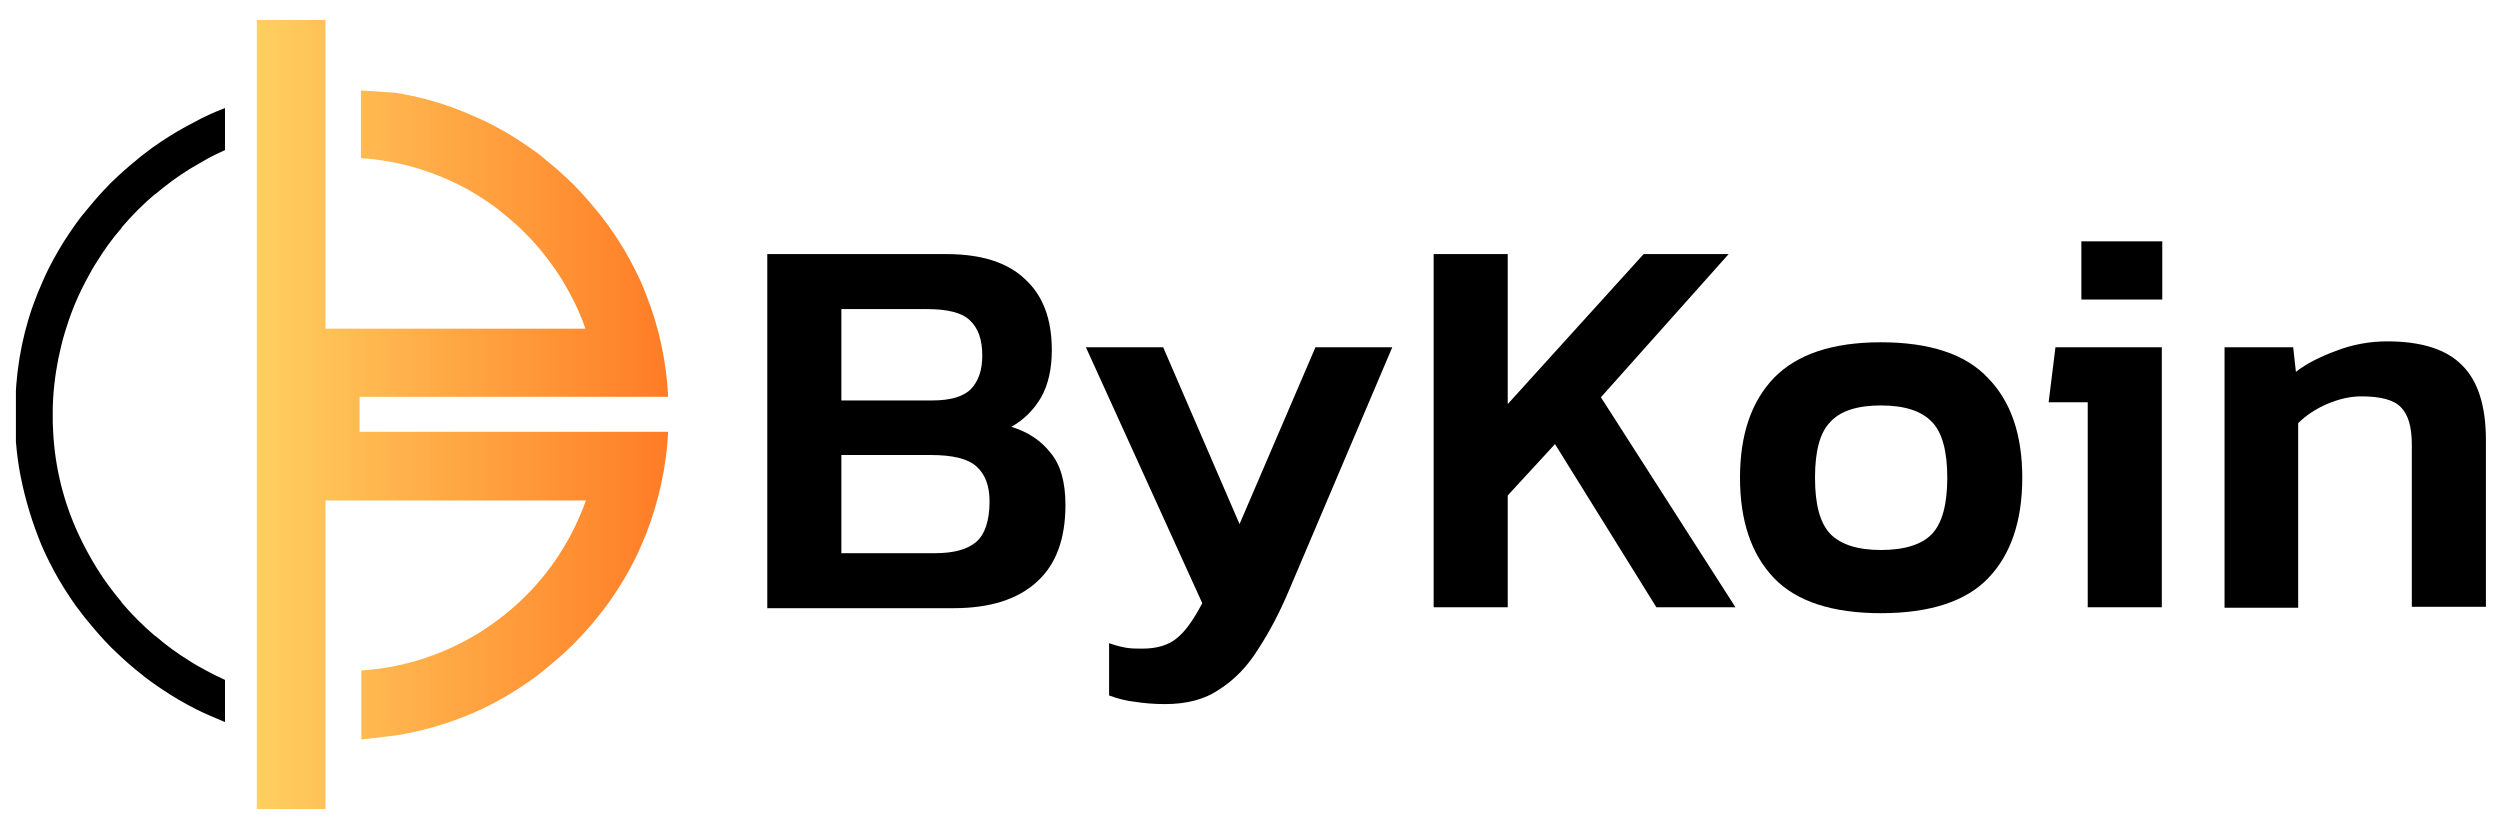
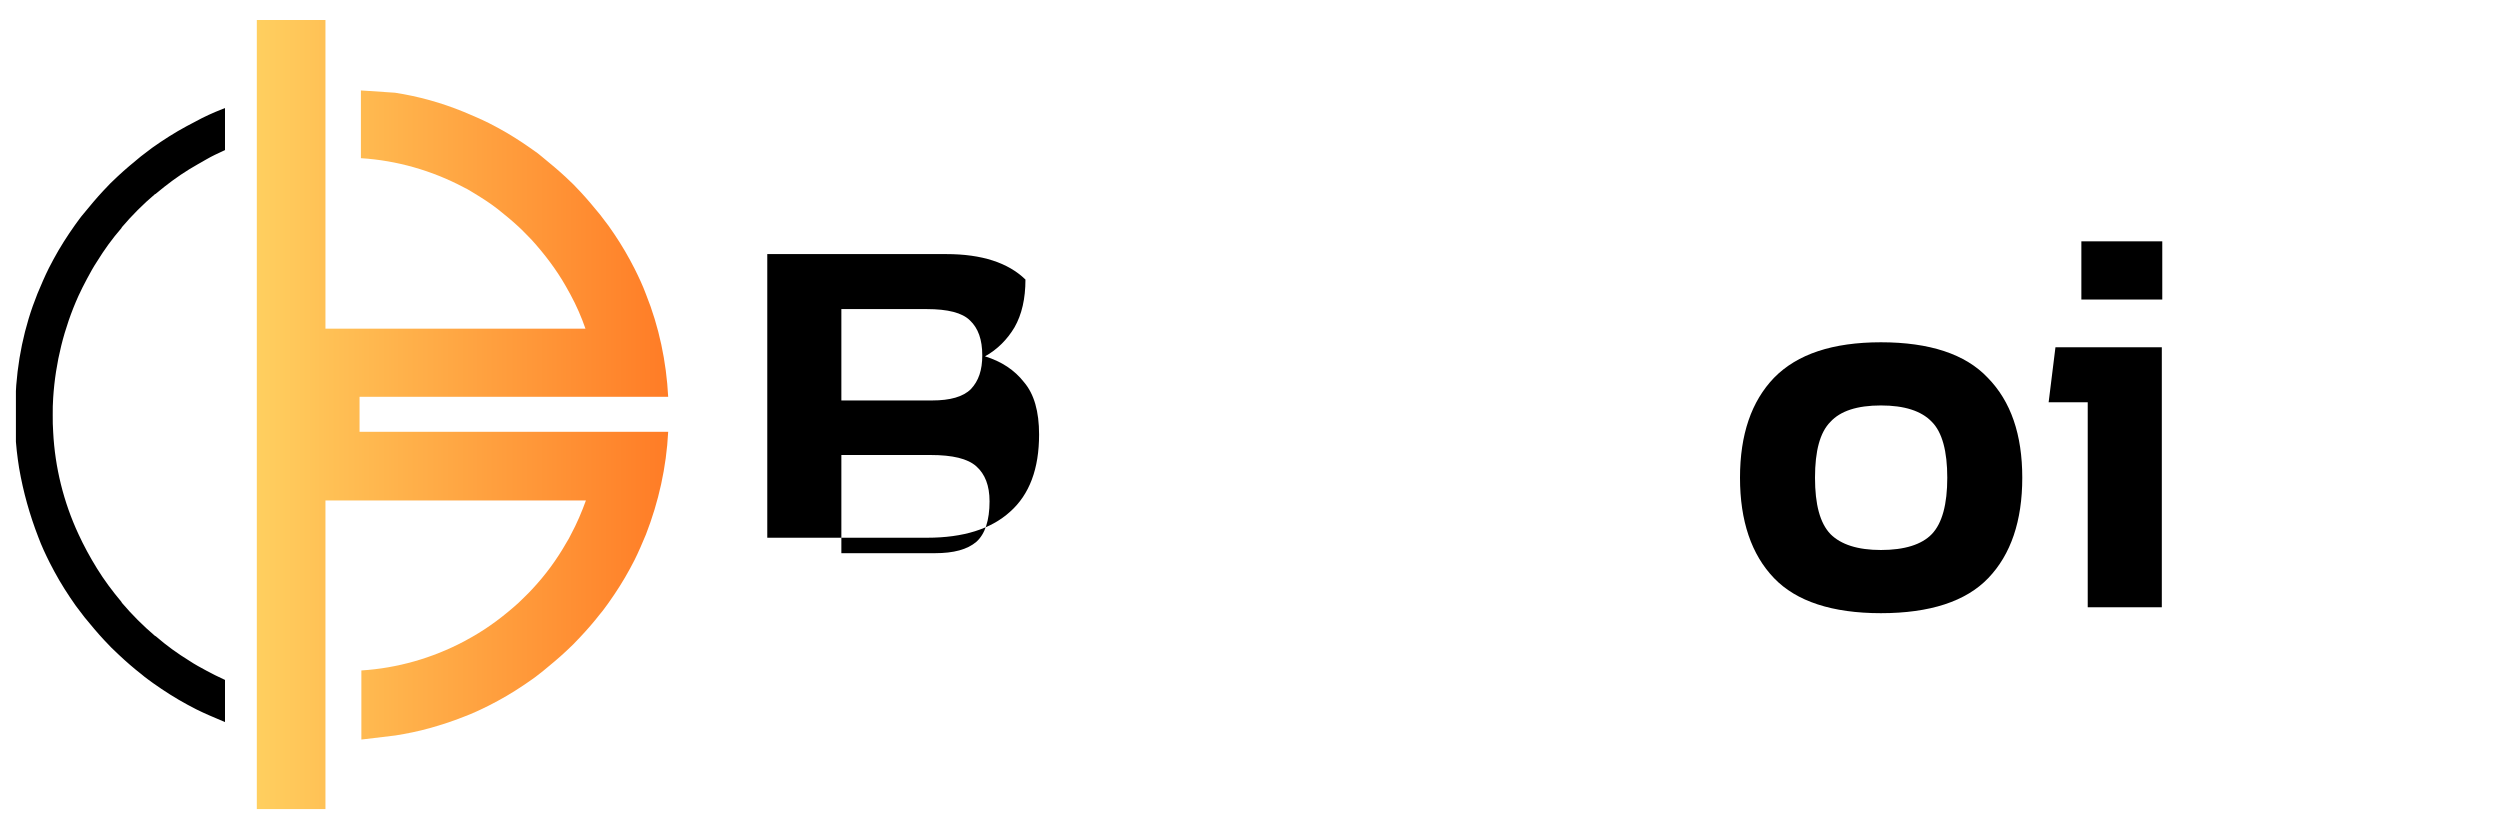
<svg xmlns="http://www.w3.org/2000/svg" xmlns:xlink="http://www.w3.org/1999/xlink" version="1.1" id="Layer_1" x="0px" y="0px" viewBox="0 0 550 180.6" style="enable-background:new 0 0 550 180.6;" xml:space="preserve">
  <style type="text/css">
	.st0{clip-path:url(#SVGID_00000135655387232725138030000017591057666123130769_);}
	.st1{fill:url(#SVGID_00000074428865301796175320000015975247047126823045_);}
	.st2{stroke:#000000;stroke-miterlimit:10;}
</style>
  <g>
    <defs>
      <rect id="SVGID_1_" x="3.5" y="4.2" width="143.7" height="173.9" />
    </defs>
    <clipPath id="SVGID_00000055673243433249446770000001220481153876828306_">
      <use xlink:href="#SVGID_1_" style="overflow:visible;" />
    </clipPath>
    <g style="clip-path:url(#SVGID_00000055673243433249446770000001220481153876828306_);">
      <linearGradient id="SVGID_00000005249543838938575810000015373146600061922707_" gradientUnits="userSpaceOnUse" x1="56.7" y1="370.792" x2="146.875" y2="370.792" gradientTransform="matrix(1 0 0 -1 0 462)">
        <stop offset="0" style="stop-color:#FFCF5F" />
        <stop offset="1" style="stop-color:#FF7C26" />
      </linearGradient>
      <path style="fill:url(#SVGID_00000005249543838938575810000015373146600061922707_);" d="M147,95c-0.4,7.8-2.1,15.4-4.9,22.6    c-0.8,1.9-1.6,3.8-2.5,5.6c-0.3,0.6-0.7,1.3-1,1.9c-1.4,2.6-3,5.1-4.7,7.5c-0.6,0.8-1.2,1.7-1.9,2.5c-1.4,1.8-2.8,3.4-4.3,5    c-1,1.1-2.1,2.2-3.2,3.2c-1.6,1.5-3.3,2.9-5,4.3c-0.8,0.6-1.6,1.3-2.5,1.9c-2.4,1.7-4.9,3.3-7.5,4.7c-0.6,0.3-1.3,0.7-1.9,1    c-1.8,0.9-3.7,1.8-5.6,2.5c-2.5,1-5,1.8-7.5,2.5c-2.5,0.7-5,1.2-7.5,1.6l-7.5,0.9v-15.2c7.9-0.5,15.6-2.7,22.6-6.4    c0.6-0.3,1.2-0.7,1.8-1c3.7-2.1,7.1-4.7,10.2-7.5c1-1,2.1-2,3-3c2.9-3.1,5.4-6.5,7.5-10.2c0.4-0.6,0.7-1.2,1-1.8    c1.3-2.4,2.4-5,3.3-7.5H71.6V178H56.5V4.4h15.1v67.9h57.2c-0.9-2.6-2-5.1-3.3-7.5c-0.3-0.6-0.7-1.2-1-1.8    c-2.1-3.7-4.7-7.1-7.5-10.2c-1-1-2-2.1-3-3c-1.4-1.3-3-2.6-4.5-3.8c-1.8-1.4-3.7-2.6-5.7-3.8c-0.6-0.4-1.2-0.7-1.8-1    c-7-3.7-14.7-5.9-22.6-6.4V19.9l7.5,0.5c5.2,0.8,10.2,2.2,15.1,4.2c1.9,0.8,3.8,1.6,5.6,2.5c0.6,0.3,1.3,0.7,1.9,1    c2.6,1.4,5.1,3,7.5,4.7c0.9,0.6,1.7,1.2,2.5,1.9c1.7,1.4,3.4,2.8,5,4.3c1.1,1,2.2,2.1,3.2,3.2c1.5,1.6,2.9,3.3,4.3,5    c0.6,0.8,1.3,1.7,1.9,2.5c1.7,2.4,3.3,4.9,4.7,7.5c0.3,0.6,0.7,1.3,1,1.9c0.9,1.8,1.8,3.7,2.5,5.6c2.9,7.2,4.5,14.9,4.9,22.6H79.1    V95L147,95z" />
      <path class="st2" d="M49,24.5v8.2c-1.3,0.6-2.6,1.2-3.8,1.9c-1.2,0.7-2.5,1.4-3.8,2.2c-2.6,1.6-5,3.4-7.4,5.4h-0.2v0.1    c-2.7,2.3-5.1,4.7-7.4,7.4l-0.1,0.2c-2,2.3-3.8,4.8-5.4,7.4c-0.8,1.2-1.5,2.5-2.2,3.8c-0.7,1.3-1.3,2.5-1.9,3.8    c-3.2,7.1-5.1,14.8-5.6,22.6c-0.1,1.3-0.1,2.5-0.1,3.8c0,1.3,0,2.5,0.1,3.8c0.4,7.8,2.3,15.5,5.6,22.6c0.6,1.3,1.2,2.5,1.9,3.8    c0.7,1.3,1.4,2.5,2.2,3.8c1.6,2.6,3.4,5,5.4,7.4l0.1,0.2c2.3,2.7,4.7,5.1,7.4,7.4l0.2,0.1c2.3,2,4.8,3.8,7.4,5.4    c1.2,0.8,2.5,1.5,3.8,2.2c1.3,0.7,2.5,1.3,3.8,1.9v8.2c-1.9-0.8-3.8-1.6-5.6-2.5c-0.6-0.3-1.3-0.7-1.9-1c-2.6-1.4-5.1-3-7.5-4.7    c-0.8-0.6-1.7-1.2-2.5-1.9c-1.8-1.4-3.4-2.8-5-4.3c-1.1-1-2.2-2.1-3.2-3.2c-1.5-1.6-2.9-3.3-4.3-5c-0.6-0.8-1.3-1.7-1.9-2.5    c-1.7-2.4-3.3-4.9-4.7-7.5c-0.3-0.6-0.7-1.3-1-1.9c-0.9-1.8-1.8-3.7-2.5-5.6c-1.9-4.9-3.3-9.9-4.2-15.1c-0.4-2.5-0.7-5-0.8-7.5    c-0.1-1.2-0.1-2.5-0.1-3.8s0-2.5,0.1-3.8C4.2,79.7,5.8,72,8.7,64.8c0.8-1.9,1.6-3.8,2.5-5.6c0.3-0.6,0.7-1.3,1-1.9    c1.4-2.6,3-5.1,4.7-7.5c0.6-0.8,1.2-1.7,1.9-2.5c1.4-1.7,2.8-3.4,4.3-5c1-1.1,2.1-2.2,3.2-3.2c1.6-1.5,3.3-2.9,5-4.3    c0.8-0.6,1.7-1.3,2.5-1.9c2.4-1.7,4.9-3.3,7.5-4.7c0.6-0.3,1.3-0.7,1.9-1C45.2,26.1,47,25.3,49,24.5z" />
    </g>
  </g>
-   <path d="M168.8,133.7V55.9h39.4c7.8,0,13.6,1.9,17.4,5.6c3.9,3.6,5.8,8.8,5.8,15.5c0,4.2-0.8,7.7-2.4,10.5c-1.6,2.7-3.8,4.9-6.5,6.4  c3.6,1.1,6.5,3,8.6,5.7c2.2,2.6,3.3,6.4,3.3,11.5c0,7.5-2.1,13.2-6.4,17c-4.2,3.8-10.3,5.7-18.2,5.7H168.8z M185.1,88.1h20  c3.9,0,6.8-0.8,8.5-2.5c1.7-1.8,2.5-4.2,2.5-7.4c0-3.5-0.9-6-2.7-7.7c-1.7-1.7-4.9-2.5-9.5-2.5h-18.8V88.1z M185.1,121.7h20.6  c4.1,0,7.1-0.8,9.1-2.5c1.9-1.7,2.9-4.7,2.9-8.9c0-3.5-1-6-2.9-7.7c-1.9-1.7-5.2-2.5-10.1-2.5h-19.6V121.7z" />
-   <path d="M256.3,154.9c-2.5,0-4.7-0.2-6.6-0.5c-1.9-0.2-3.8-0.7-5.7-1.4v-11.5c1.4,0.5,2.6,0.8,3.7,1c1.2,0.2,2.4,0.2,3.6,0.2  c3.3,0,5.8-0.8,7.6-2.3c1.9-1.5,3.7-4.1,5.6-7.7l-25.6-56.3h17l16.8,38.9l16.7-38.9h16.9l-22.6,53.2c-2.1,5-4.4,9.4-6.9,13.2  c-2.4,3.9-5.3,6.8-8.6,8.9C265,153.9,261,154.9,256.3,154.9z" />
-   <path d="M315.4,133.7V55.9h16.3v33l29.9-33h18.7l-28.1,31.5l29.6,46.2h-17.4l-22.3-35.9L331.7,109v24.6H315.4z" />
+   <path d="M168.8,133.7V55.9h39.4c7.8,0,13.6,1.9,17.4,5.6c0,4.2-0.8,7.7-2.4,10.5c-1.6,2.7-3.8,4.9-6.5,6.4  c3.6,1.1,6.5,3,8.6,5.7c2.2,2.6,3.3,6.4,3.3,11.5c0,7.5-2.1,13.2-6.4,17c-4.2,3.8-10.3,5.7-18.2,5.7H168.8z M185.1,88.1h20  c3.9,0,6.8-0.8,8.5-2.5c1.7-1.8,2.5-4.2,2.5-7.4c0-3.5-0.9-6-2.7-7.7c-1.7-1.7-4.9-2.5-9.5-2.5h-18.8V88.1z M185.1,121.7h20.6  c4.1,0,7.1-0.8,9.1-2.5c1.9-1.7,2.9-4.7,2.9-8.9c0-3.5-1-6-2.9-7.7c-1.9-1.7-5.2-2.5-10.1-2.5h-19.6V121.7z" />
  <path d="M413.8,134.9c-10.7,0-18.6-2.6-23.5-7.7c-5-5.2-7.5-12.6-7.5-22.1s2.5-16.8,7.5-22c5.1-5.2,12.9-7.8,23.5-7.8  c10.7,0,18.6,2.6,23.5,7.8c5.1,5.2,7.6,12.5,7.6,22s-2.5,16.9-7.5,22.1C432.5,132.3,424.6,134.9,413.8,134.9z M413.8,121  c5.2,0,9-1.2,11.2-3.5c2.3-2.4,3.4-6.6,3.4-12.4s-1.1-10-3.4-12.3c-2.3-2.4-6-3.6-11.2-3.6c-5.2,0-8.9,1.2-11.1,3.6  c-2.3,2.3-3.4,6.4-3.4,12.3s1.1,10,3.4,12.4C405,119.8,408.7,121,413.8,121z" />
  <path d="M457.9,65.9V53.1h17.8v12.8H457.9z M459.3,133.7V88.5h-8.6l1.5-12.1h23.4v57.2H459.3z" />
-   <path d="M489.4,133.7V76.4h15.1l0.6,5.4c2.3-1.8,5.3-3.3,8.8-4.6c3.6-1.4,7.4-2.1,11.3-2.1c7.6,0,13.1,1.8,16.5,5.3  c3.5,3.5,5.2,9,5.2,16.4v36.7h-16.3V97.8c0-3.9-0.8-6.6-2.4-8.2c-1.5-1.6-4.4-2.4-8.7-2.4c-2.5,0-5,0.6-7.6,1.7  c-2.5,1.1-4.6,2.5-6.3,4.2v40.6H489.4z" />
</svg>